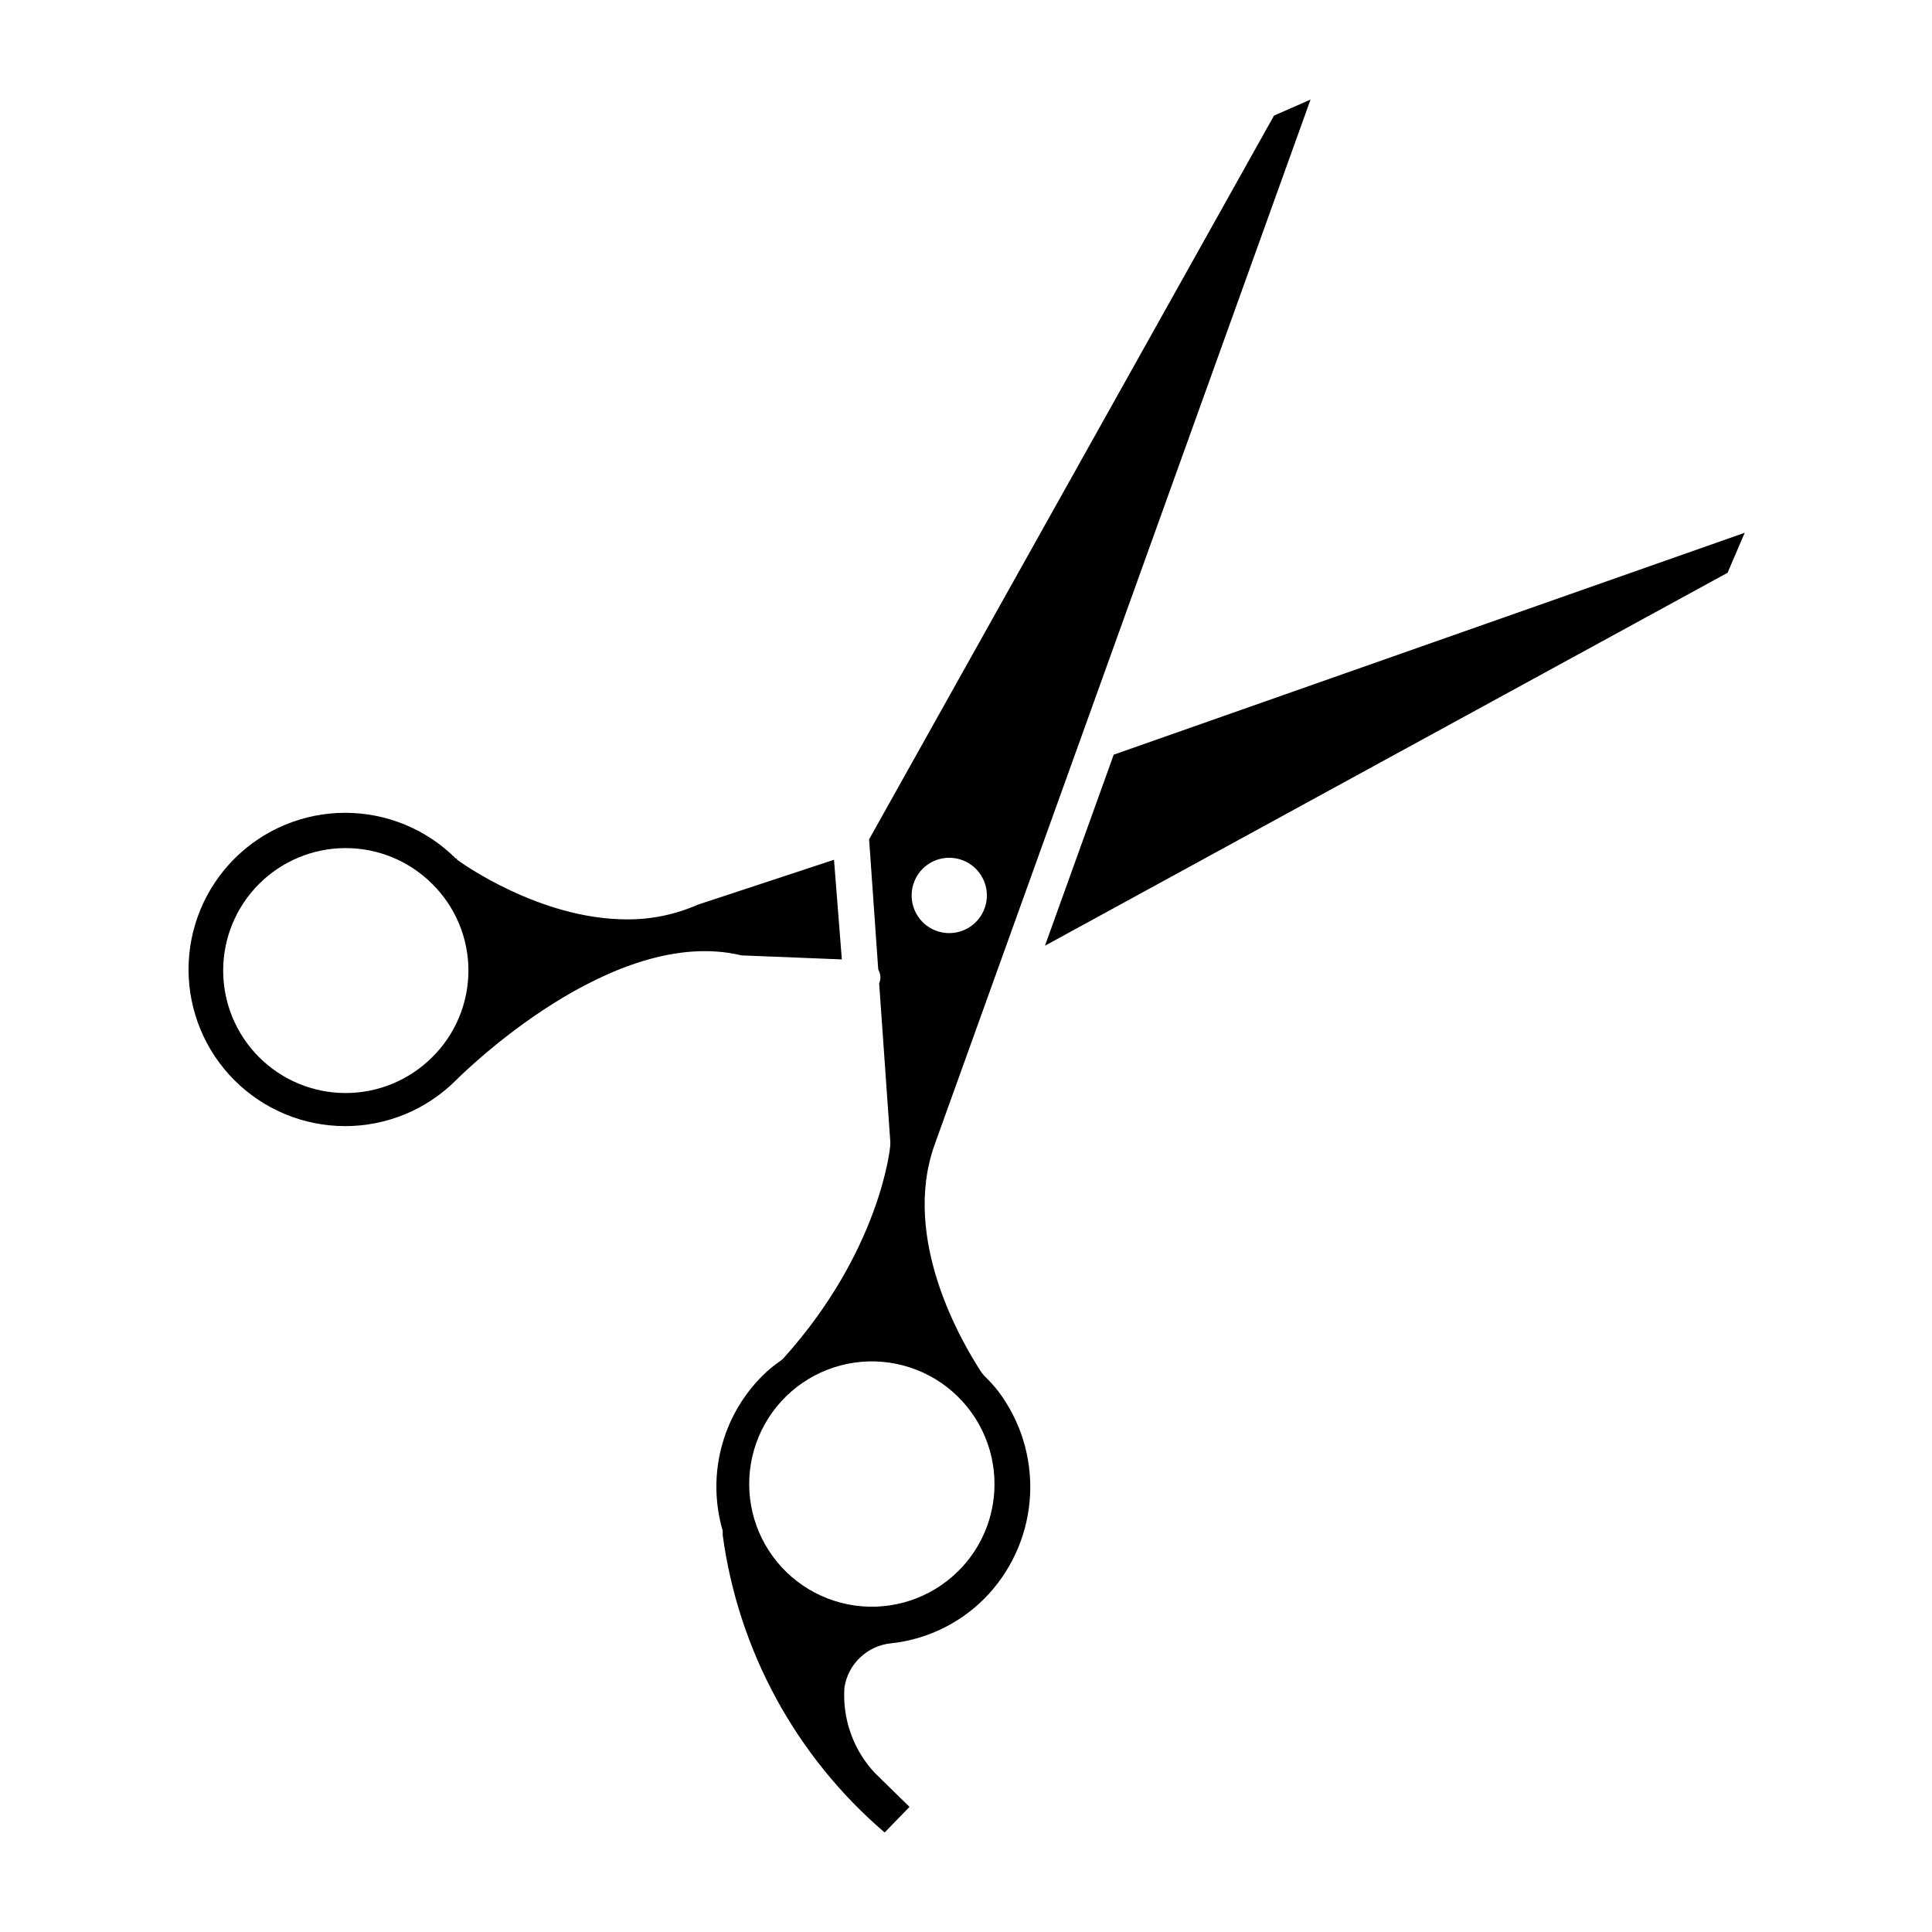
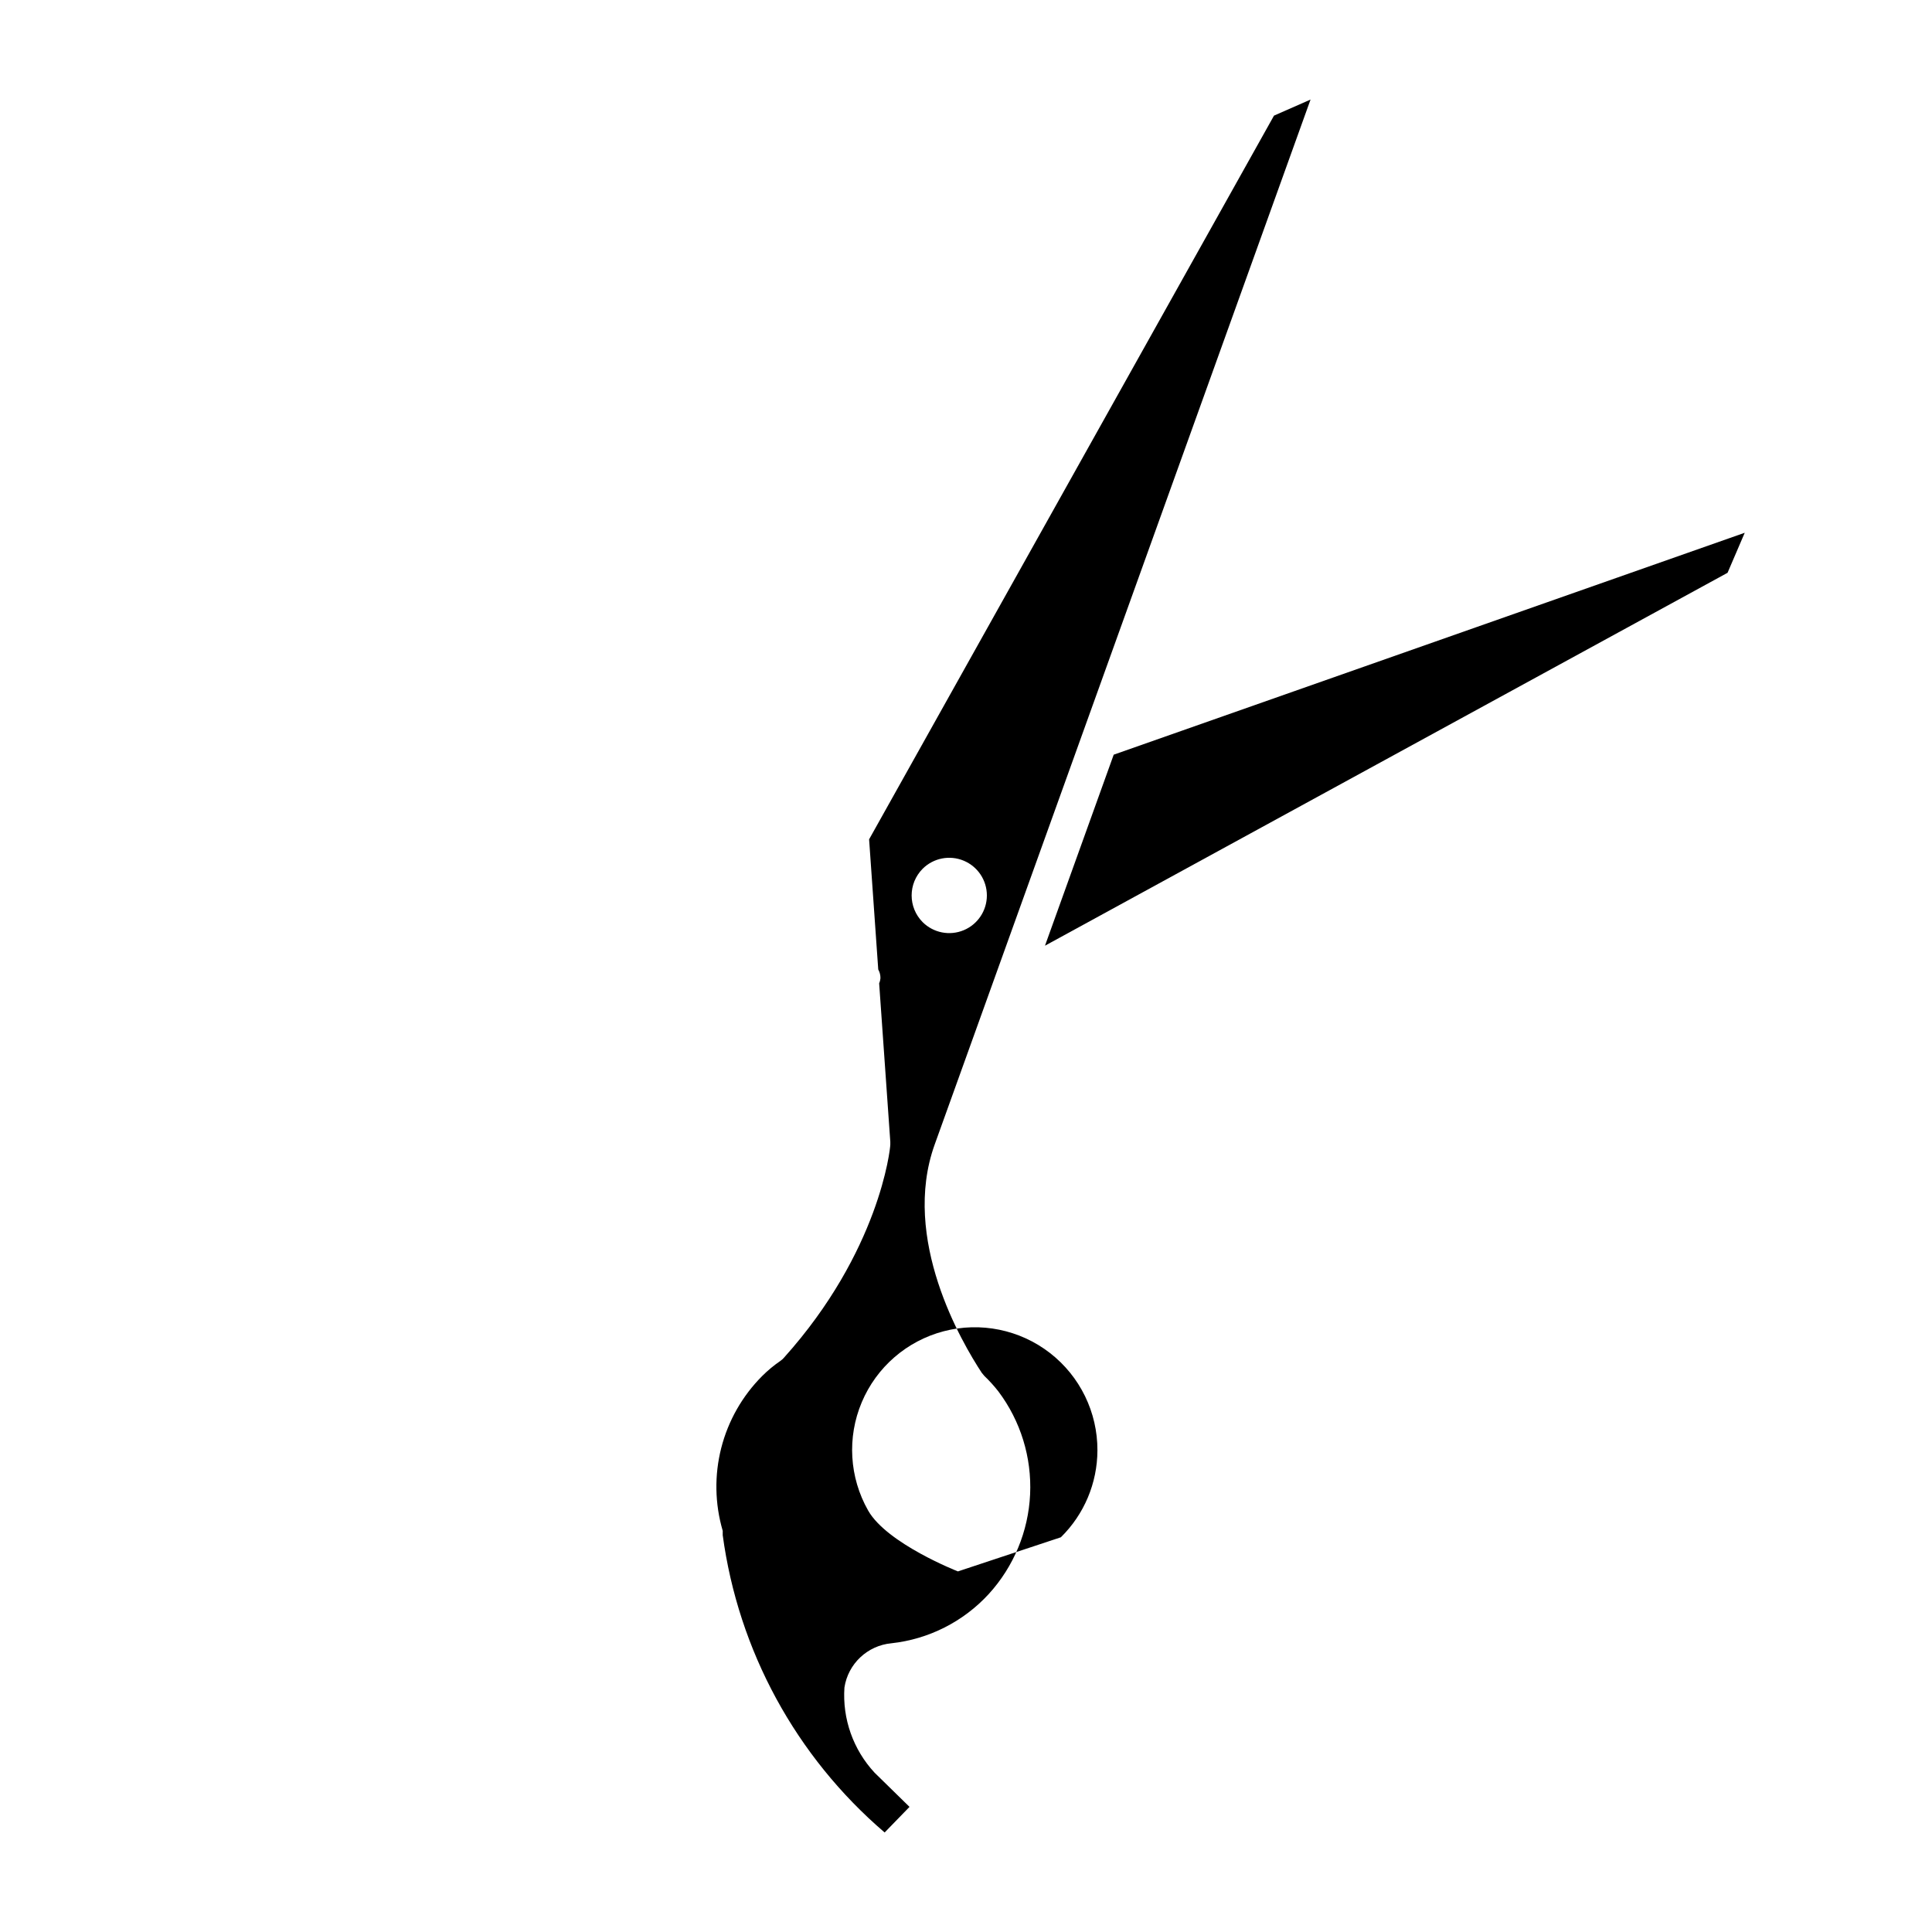
<svg xmlns="http://www.w3.org/2000/svg" fill="#000000" width="800px" height="800px" version="1.1" viewBox="144 144 512 512">
  <g>
-     <path d="m365.02 371.85-36.137 11.918h-0.004c-5.902 2.602-12.293 3.922-18.746 3.875-23.059 0-43.938-15.016-45.051-15.84v-0.289h-0.293c-7.793-7.769-18.352-12.125-29.352-12.113-11.004 0.012-21.551 4.391-29.328 12.176-7.773 7.785-12.145 18.34-12.145 29.34 0 11.004 4.371 21.555 12.145 29.34 7.777 7.785 18.324 12.164 29.328 12.176 11 0.012 21.559-4.344 29.352-12.109 1.695-1.695 41.562-41.371 75.715-33.137l26.594 1.066zm-106.53 52.367c-6.098 6.066-14.348 9.461-22.945 9.449-8.602-0.016-16.84-3.441-22.914-9.527-6.078-6.086-9.488-14.332-9.488-22.93 0-8.602 3.41-16.848 9.488-22.934 6.074-6.082 14.312-9.508 22.914-9.523 8.598-0.016 16.848 3.383 22.945 9.445 6.172 6.066 9.648 14.355 9.648 23.012 0 8.652-3.477 16.945-9.648 23.008z" />
-     <path d="m404.84 508.61-0.68-0.824c-5.184-7.894-21.461-35.461-12.449-60.504l99.598-276.9-9.688 4.262-107.3 191.79 2.422 34.492c0.398 0.711 0.602 1.512 0.582 2.328-0.039 0.465-0.152 0.926-0.34 1.355l2.953 41.953v0.773c0 1.164-2.906 28.34-28.195 56.484h0.004c-0.27 0.312-0.582 0.59-0.922 0.824-1.734 1.188-3.356 2.531-4.844 4.019-5.258 5.266-9 11.848-10.844 19.059-1.84 7.211-1.707 14.781 0.379 21.926 0.027 0.207 0.027 0.418 0 0.629 0.027 0.16 0.027 0.324 0 0.484 4.133 30.668 19.414 58.742 42.922 78.867l6.59-6.785-9.254-9.059c-5.664-6.098-8.555-14.27-7.992-22.574 0.969-6.301 6.102-11.129 12.449-11.723 9.906-1.082 19.086-5.731 25.82-13.078 6.609-7.254 10.477-16.586 10.938-26.383 0.457-9.801-2.519-19.457-8.418-27.293-1.145-1.461-2.391-2.836-3.731-4.117zm-16.328-134.38c2.859-2.844 7.148-3.691 10.871-2.141 3.723 1.547 6.148 5.18 6.148 9.215 0 4.031-2.426 7.668-6.148 9.215-3.723 1.547-8.012 0.699-10.871-2.144-3.891-3.91-3.891-10.234 0-14.145zm9.348 186.21h0.004c-7.195 7.09-17.273 10.434-27.277 9.047s-18.797-7.344-23.793-16.125c-4.992-8.777-5.625-19.379-1.703-28.688 3.918-9.309 11.941-16.266 21.711-18.828 9.77-2.562 20.176-0.438 28.16 5.75 7.981 6.188 12.633 15.734 12.59 25.836-0.027 8.656-3.516 16.941-9.688 23.008z" />
+     <path d="m404.84 508.61-0.68-0.824c-5.184-7.894-21.461-35.461-12.449-60.504l99.598-276.9-9.688 4.262-107.3 191.79 2.422 34.492c0.398 0.711 0.602 1.512 0.582 2.328-0.039 0.465-0.152 0.926-0.34 1.355l2.953 41.953v0.773c0 1.164-2.906 28.34-28.195 56.484h0.004c-0.27 0.312-0.582 0.59-0.922 0.824-1.734 1.188-3.356 2.531-4.844 4.019-5.258 5.266-9 11.848-10.844 19.059-1.84 7.211-1.707 14.781 0.379 21.926 0.027 0.207 0.027 0.418 0 0.629 0.027 0.16 0.027 0.324 0 0.484 4.133 30.668 19.414 58.742 42.922 78.867l6.59-6.785-9.254-9.059c-5.664-6.098-8.555-14.27-7.992-22.574 0.969-6.301 6.102-11.129 12.449-11.723 9.906-1.082 19.086-5.731 25.82-13.078 6.609-7.254 10.477-16.586 10.938-26.383 0.457-9.801-2.519-19.457-8.418-27.293-1.145-1.461-2.391-2.836-3.731-4.117zm-16.328-134.38c2.859-2.844 7.148-3.691 10.871-2.141 3.723 1.547 6.148 5.18 6.148 9.215 0 4.031-2.426 7.668-6.148 9.215-3.723 1.547-8.012 0.699-10.871-2.144-3.891-3.91-3.891-10.234 0-14.145zm9.348 186.21h0.004s-18.797-7.344-23.793-16.125c-4.992-8.777-5.625-19.379-1.703-28.688 3.918-9.309 11.941-16.266 21.711-18.828 9.77-2.562 20.176-0.438 28.16 5.75 7.981 6.188 12.633 15.734 12.59 25.836-0.027 8.656-3.516 16.941-9.688 23.008z" />
    <path d="m420.93 394.62 180.89-98.824 4.555-10.609-167.23 58.812z" />
  </g>
</svg>